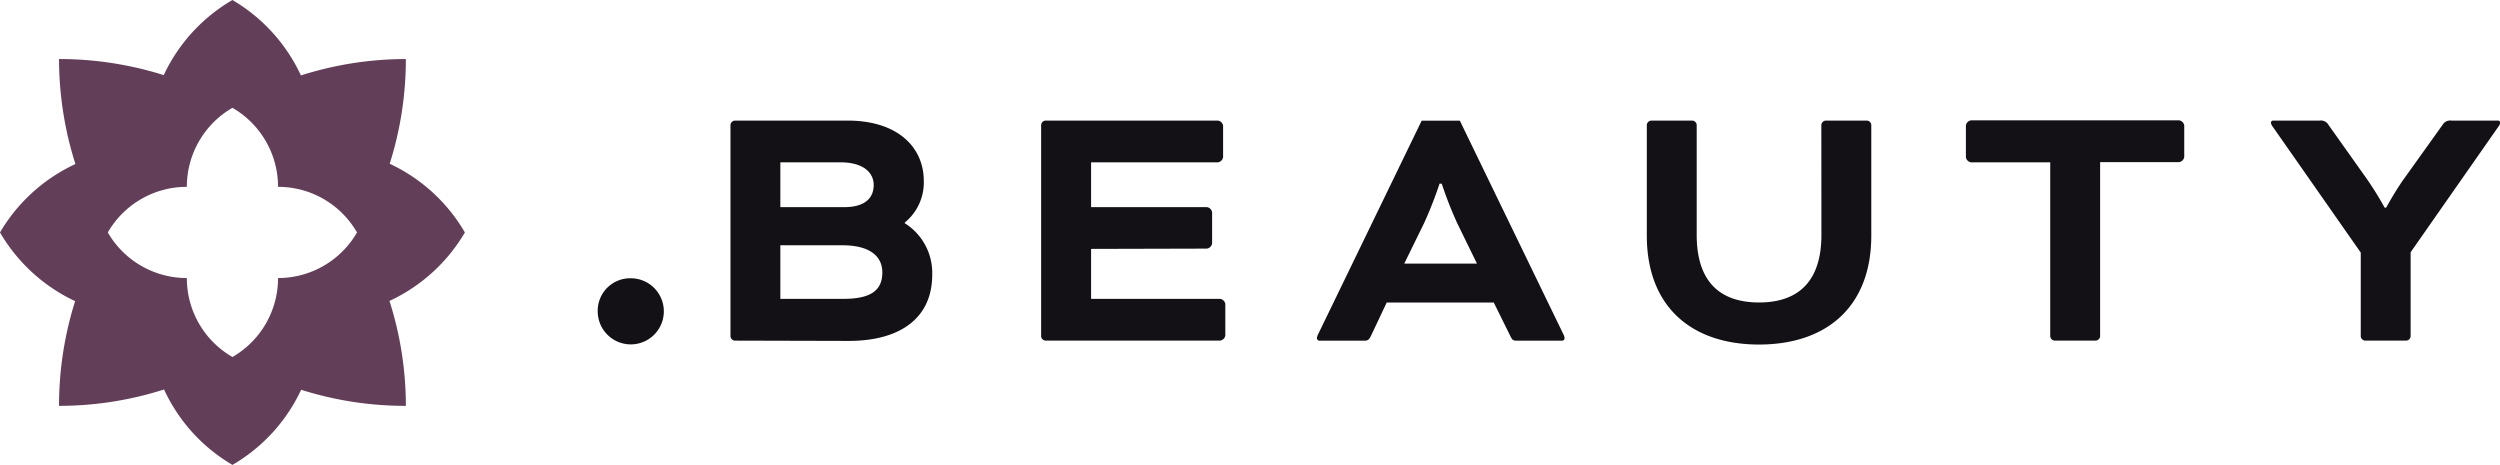
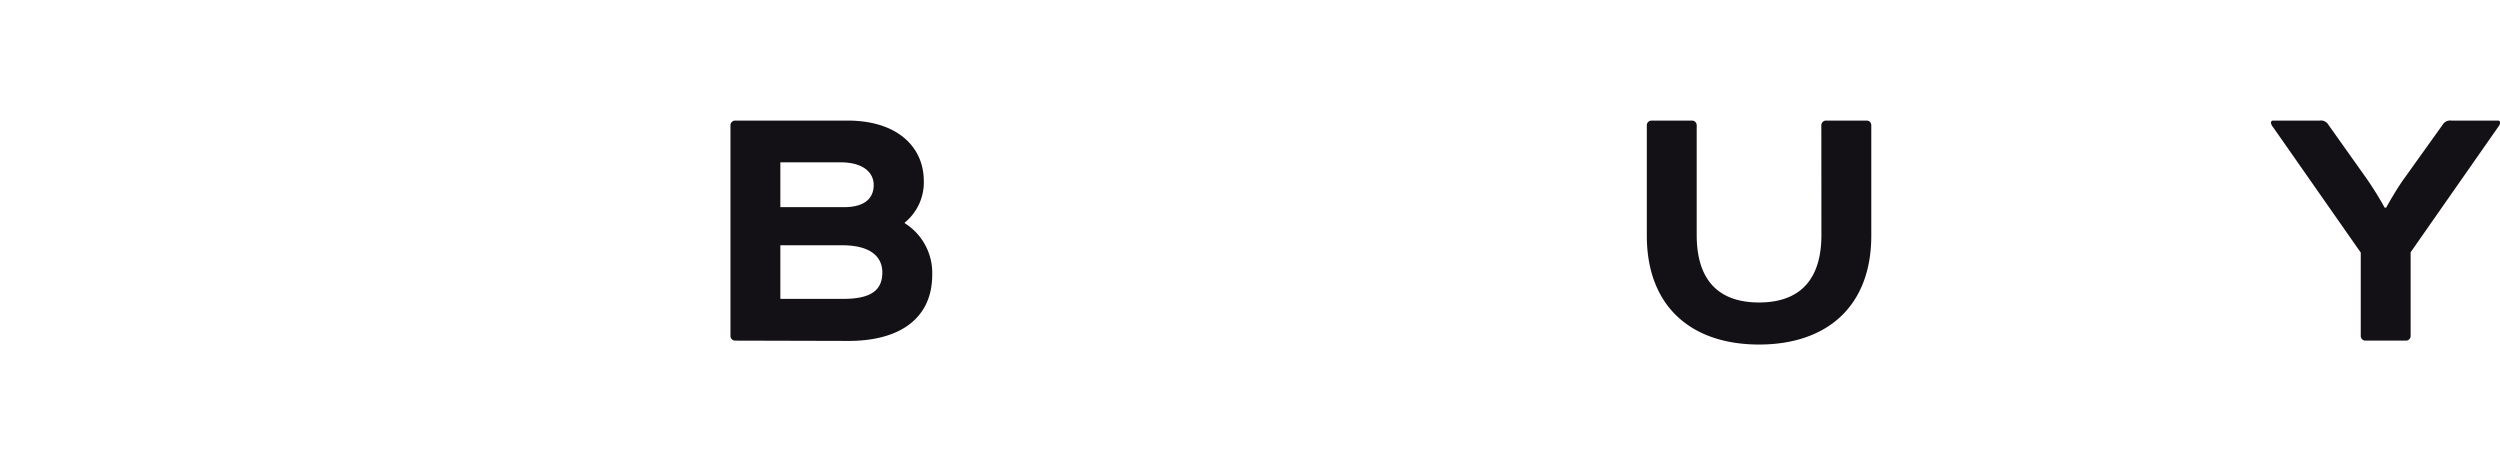
<svg xmlns="http://www.w3.org/2000/svg" width="338.79" height="62.99" viewBox="0 0 338.79 62.99">
  <defs>
    <style>.cls-1{fill:#131116;}.cls-2{fill:#633e59;}</style>
  </defs>
  <g id="Layer_2" data-name="Layer 2">
    <g id="Presentation">
-       <path class="cls-1" d="M85.47,37.71A4.48,4.48,0,1,1,81,42.19,4.4,4.4,0,0,1,85.47,37.71Z" />
+       <path class="cls-1" d="M85.47,37.71Z" />
      <path class="cls-1" d="M99.59,46.16a.64.64,0,0,1-.6-.59V16.93a.64.64,0,0,1,.6-.59h15.26c6.76,0,10.34,3.57,10.34,8.2a7,7,0,0,1-2.58,5.62v.09a7.94,7.94,0,0,1,3.72,7c0,5.72-4.17,8.95-11.33,8.95ZM105.75,22v6.07h8.65c3,0,4-1.39,4-3S117.09,22,113.91,22Zm8.55,18.5c3.78,0,5.27-1.2,5.27-3.58,0-2.19-1.69-3.68-5.41-3.68h-8.41V40.5Z" />
-       <path class="cls-1" d="M147.86,33.73V40.5h17.49a.84.84,0,0,1,.7.69v4.28a.84.84,0,0,1-.7.69H141.69a.64.64,0,0,1-.6-.59V16.93a.64.64,0,0,1,.6-.59h23.37a.84.84,0,0,1,.69.69v4.28a.85.85,0,0,1-.69.69h-17.2v6.07h15.7a.84.84,0,0,1,.7.69V33a.84.84,0,0,1-.7.69Z" />
-       <path class="cls-1" d="M202.43,41H187.92l-2.14,4.53c-.3.59-.45.64-1,.64h-5.92a.36.36,0,0,1-.4-.35,1.71,1.71,0,0,1,.2-.59l14-28.88h5.17l14,28.88a1.71,1.71,0,0,1,.2.59.36.36,0,0,1-.4.35h-5.91c-.6,0-.75,0-1.05-.64ZM190.3,35.72h9.85l-2.69-5.51a51.91,51.91,0,0,1-2.08-5.32h-.3A53.07,53.07,0,0,1,193,30.21Z" />
      <path class="cls-1" d="M246.82,16.93a.64.64,0,0,1,.6-.59H253a.63.63,0,0,1,.59.59v15c0,9.64-6.06,14.76-15.21,14.76s-15.21-5.12-15.21-14.76v-15a.64.64,0,0,1,.6-.59h5.56a.64.64,0,0,1,.6.59V31.85c0,6.16,3,9.14,8.45,9.14s8.45-3,8.45-9.14Z" />
-       <path class="cls-1" d="M267.1,22a.84.84,0,0,1-.69-.69V17a.83.83,0,0,1,.69-.69h28.24A.83.83,0,0,1,296,17v4.28a.84.84,0,0,1-.69.69H284.6V45.57a.64.64,0,0,1-.6.59h-5.56a.64.64,0,0,1-.6-.59V22Z" />
      <path class="cls-1" d="M308,17.18a1.12,1.12,0,0,1-.25-.55.28.28,0,0,1,.3-.29h6.31a1.17,1.17,0,0,1,1.19.59l5.12,7.21a44.87,44.87,0,0,1,2.49,4h.2s1.34-2.44,2.48-4L331,16.93a1.19,1.19,0,0,1,1.2-.59h6.31a.28.28,0,0,1,.3.29,1.12,1.12,0,0,1-.25.55l-11.88,17V45.57a.64.64,0,0,1-.6.59h-5.57a.64.64,0,0,1-.59-.59V34.23Z" />
-       <path class="cls-2" d="M63,31.5a23.08,23.08,0,0,0-10.19-9.31A46.77,46.77,0,0,0,55,8a47.06,47.06,0,0,0-14.22,2.22A23.17,23.17,0,0,0,31.5,0a23.11,23.11,0,0,0-9.31,10.18A47.08,47.08,0,0,0,8,8a47.08,47.08,0,0,0,2.22,14.23A23.11,23.11,0,0,0,0,31.5a23.17,23.17,0,0,0,10.18,9.31A47.06,47.06,0,0,0,8,55a46.77,46.77,0,0,0,14.23-2.22A23,23,0,0,0,31.5,63a23.06,23.06,0,0,0,9.31-10.18A46.75,46.75,0,0,0,55,55a46.75,46.75,0,0,0-2.22-14.22A23.14,23.14,0,0,0,63,31.5ZM37.68,37.68a12.35,12.35,0,0,1-6.18,10.7,12.33,12.33,0,0,1-6.18-10.7A12.37,12.37,0,0,1,14.61,31.5a12.35,12.35,0,0,1,10.71-6.18A12.35,12.35,0,0,1,31.5,14.61a12.37,12.37,0,0,1,6.18,10.71,12.33,12.33,0,0,1,10.7,6.18A12.35,12.35,0,0,1,37.68,37.68Z" />
    </g>
  </g>
</svg>